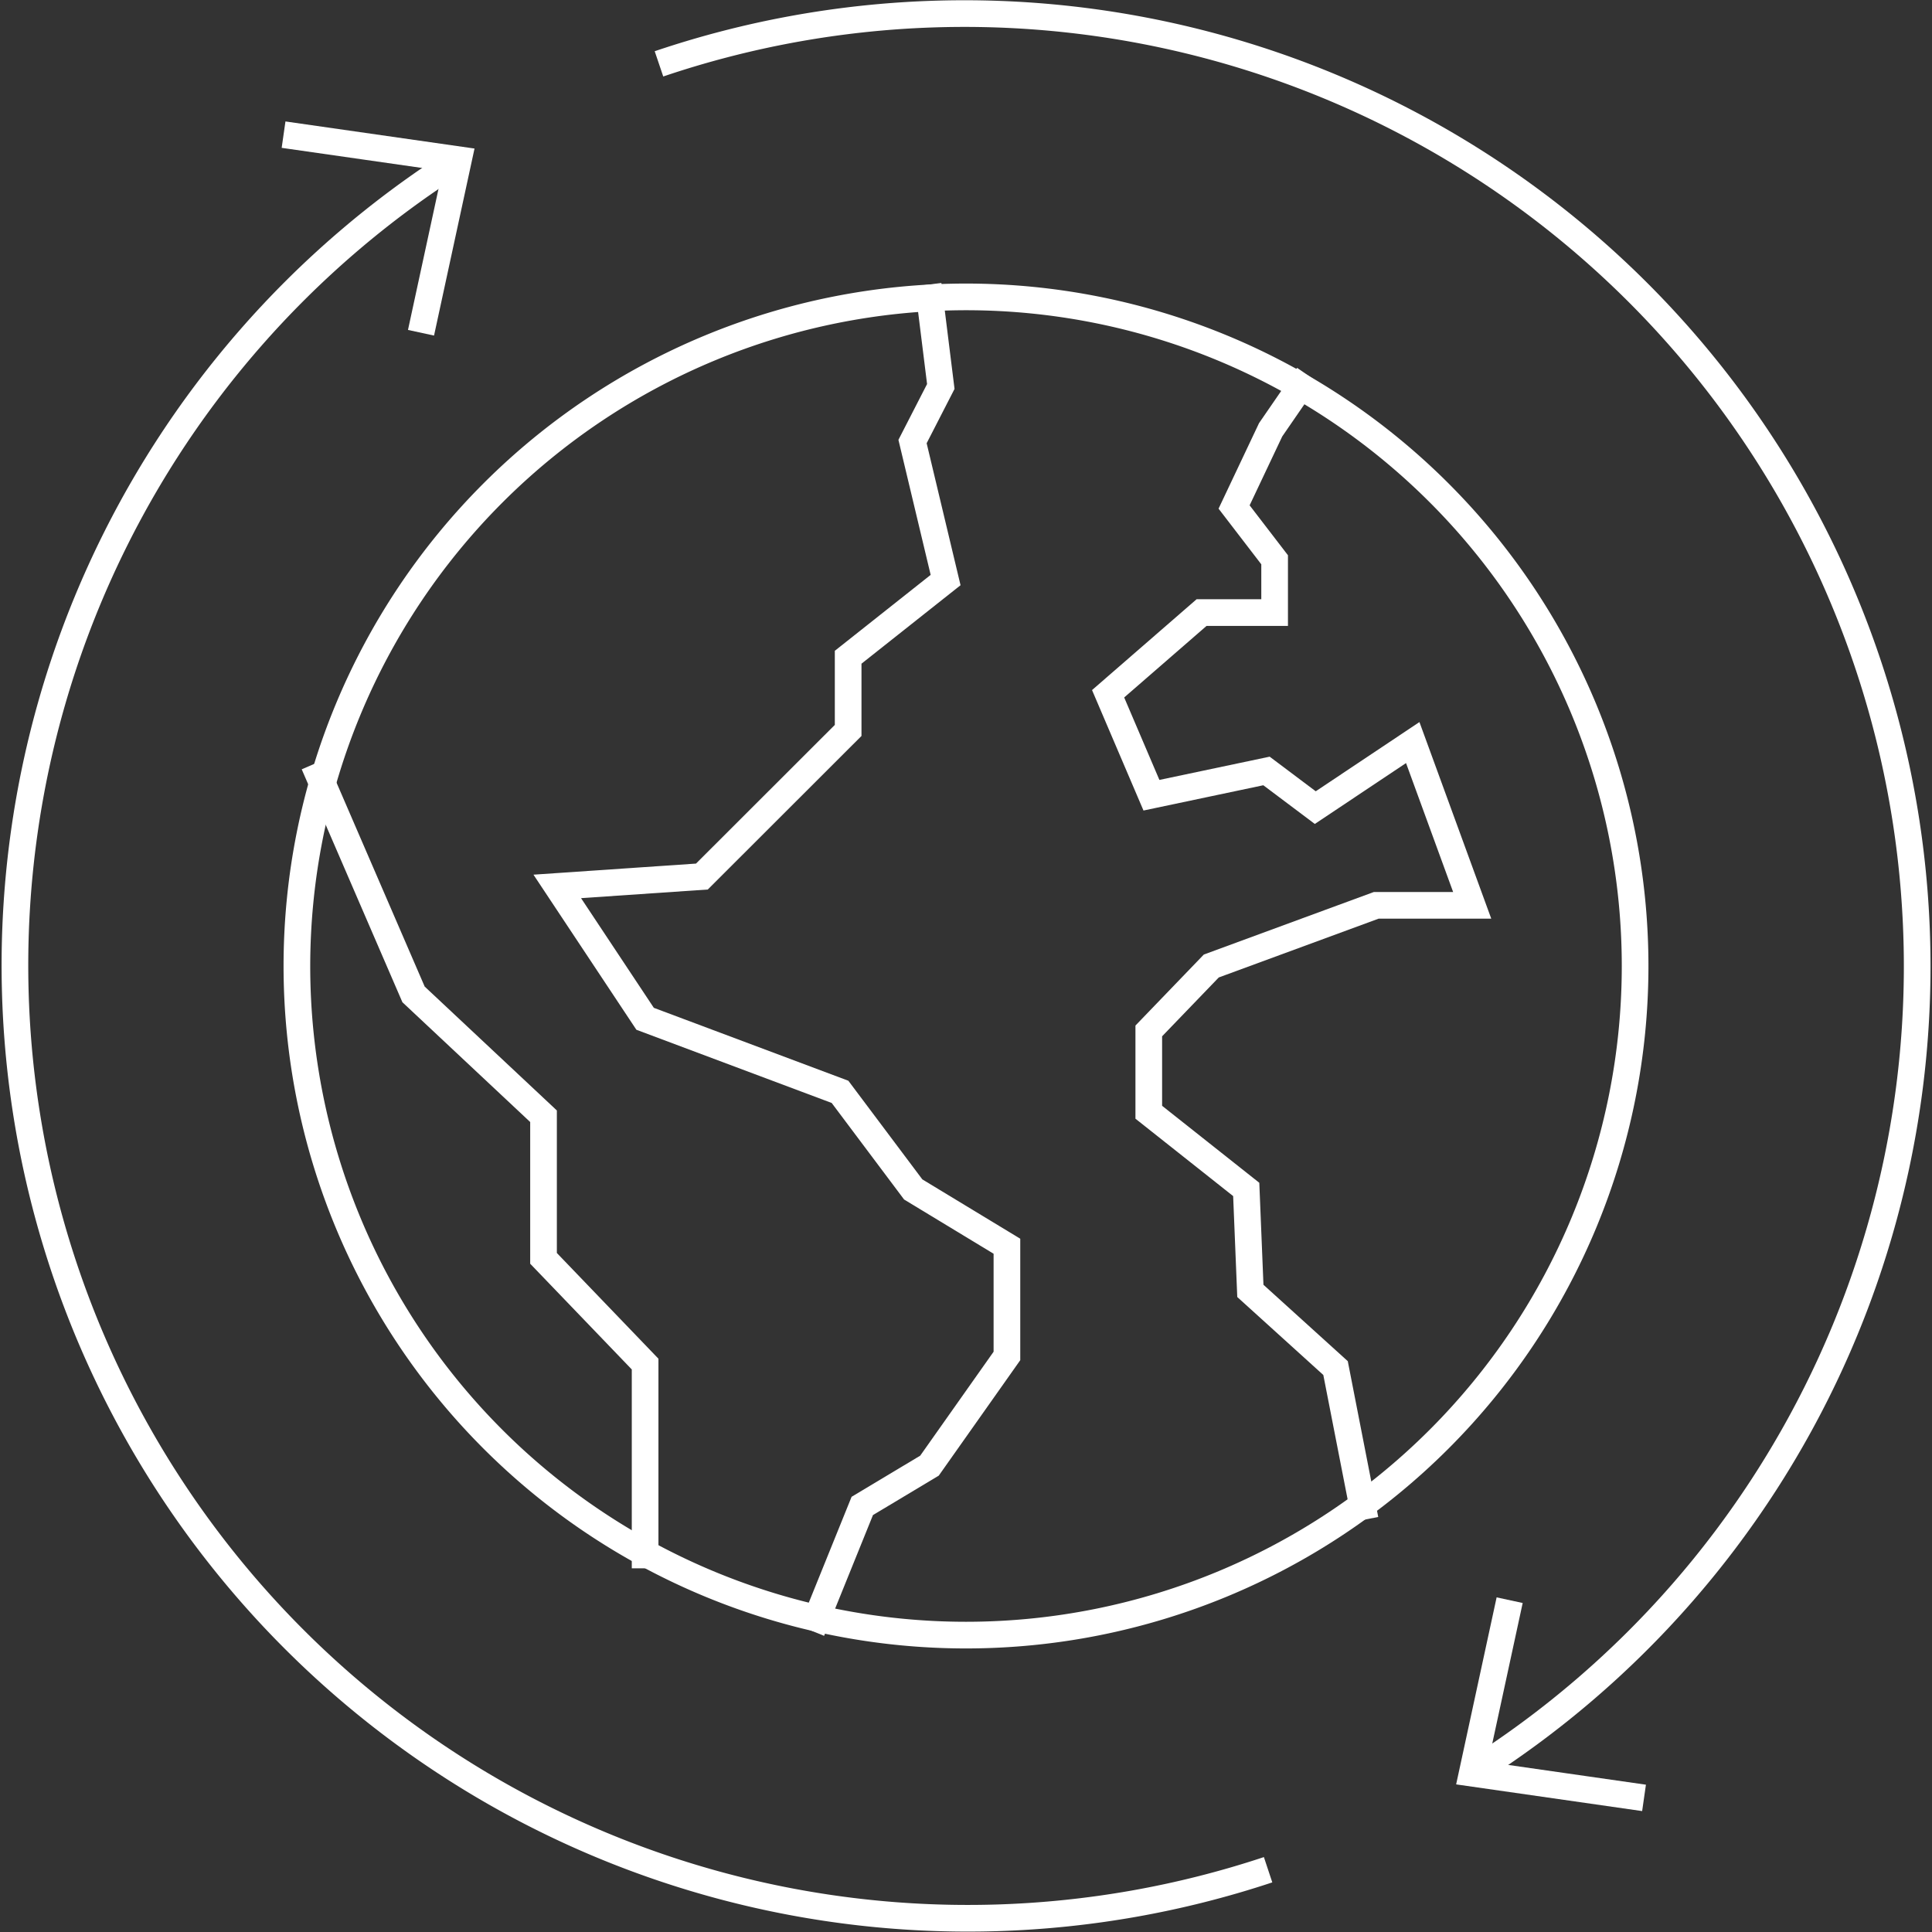
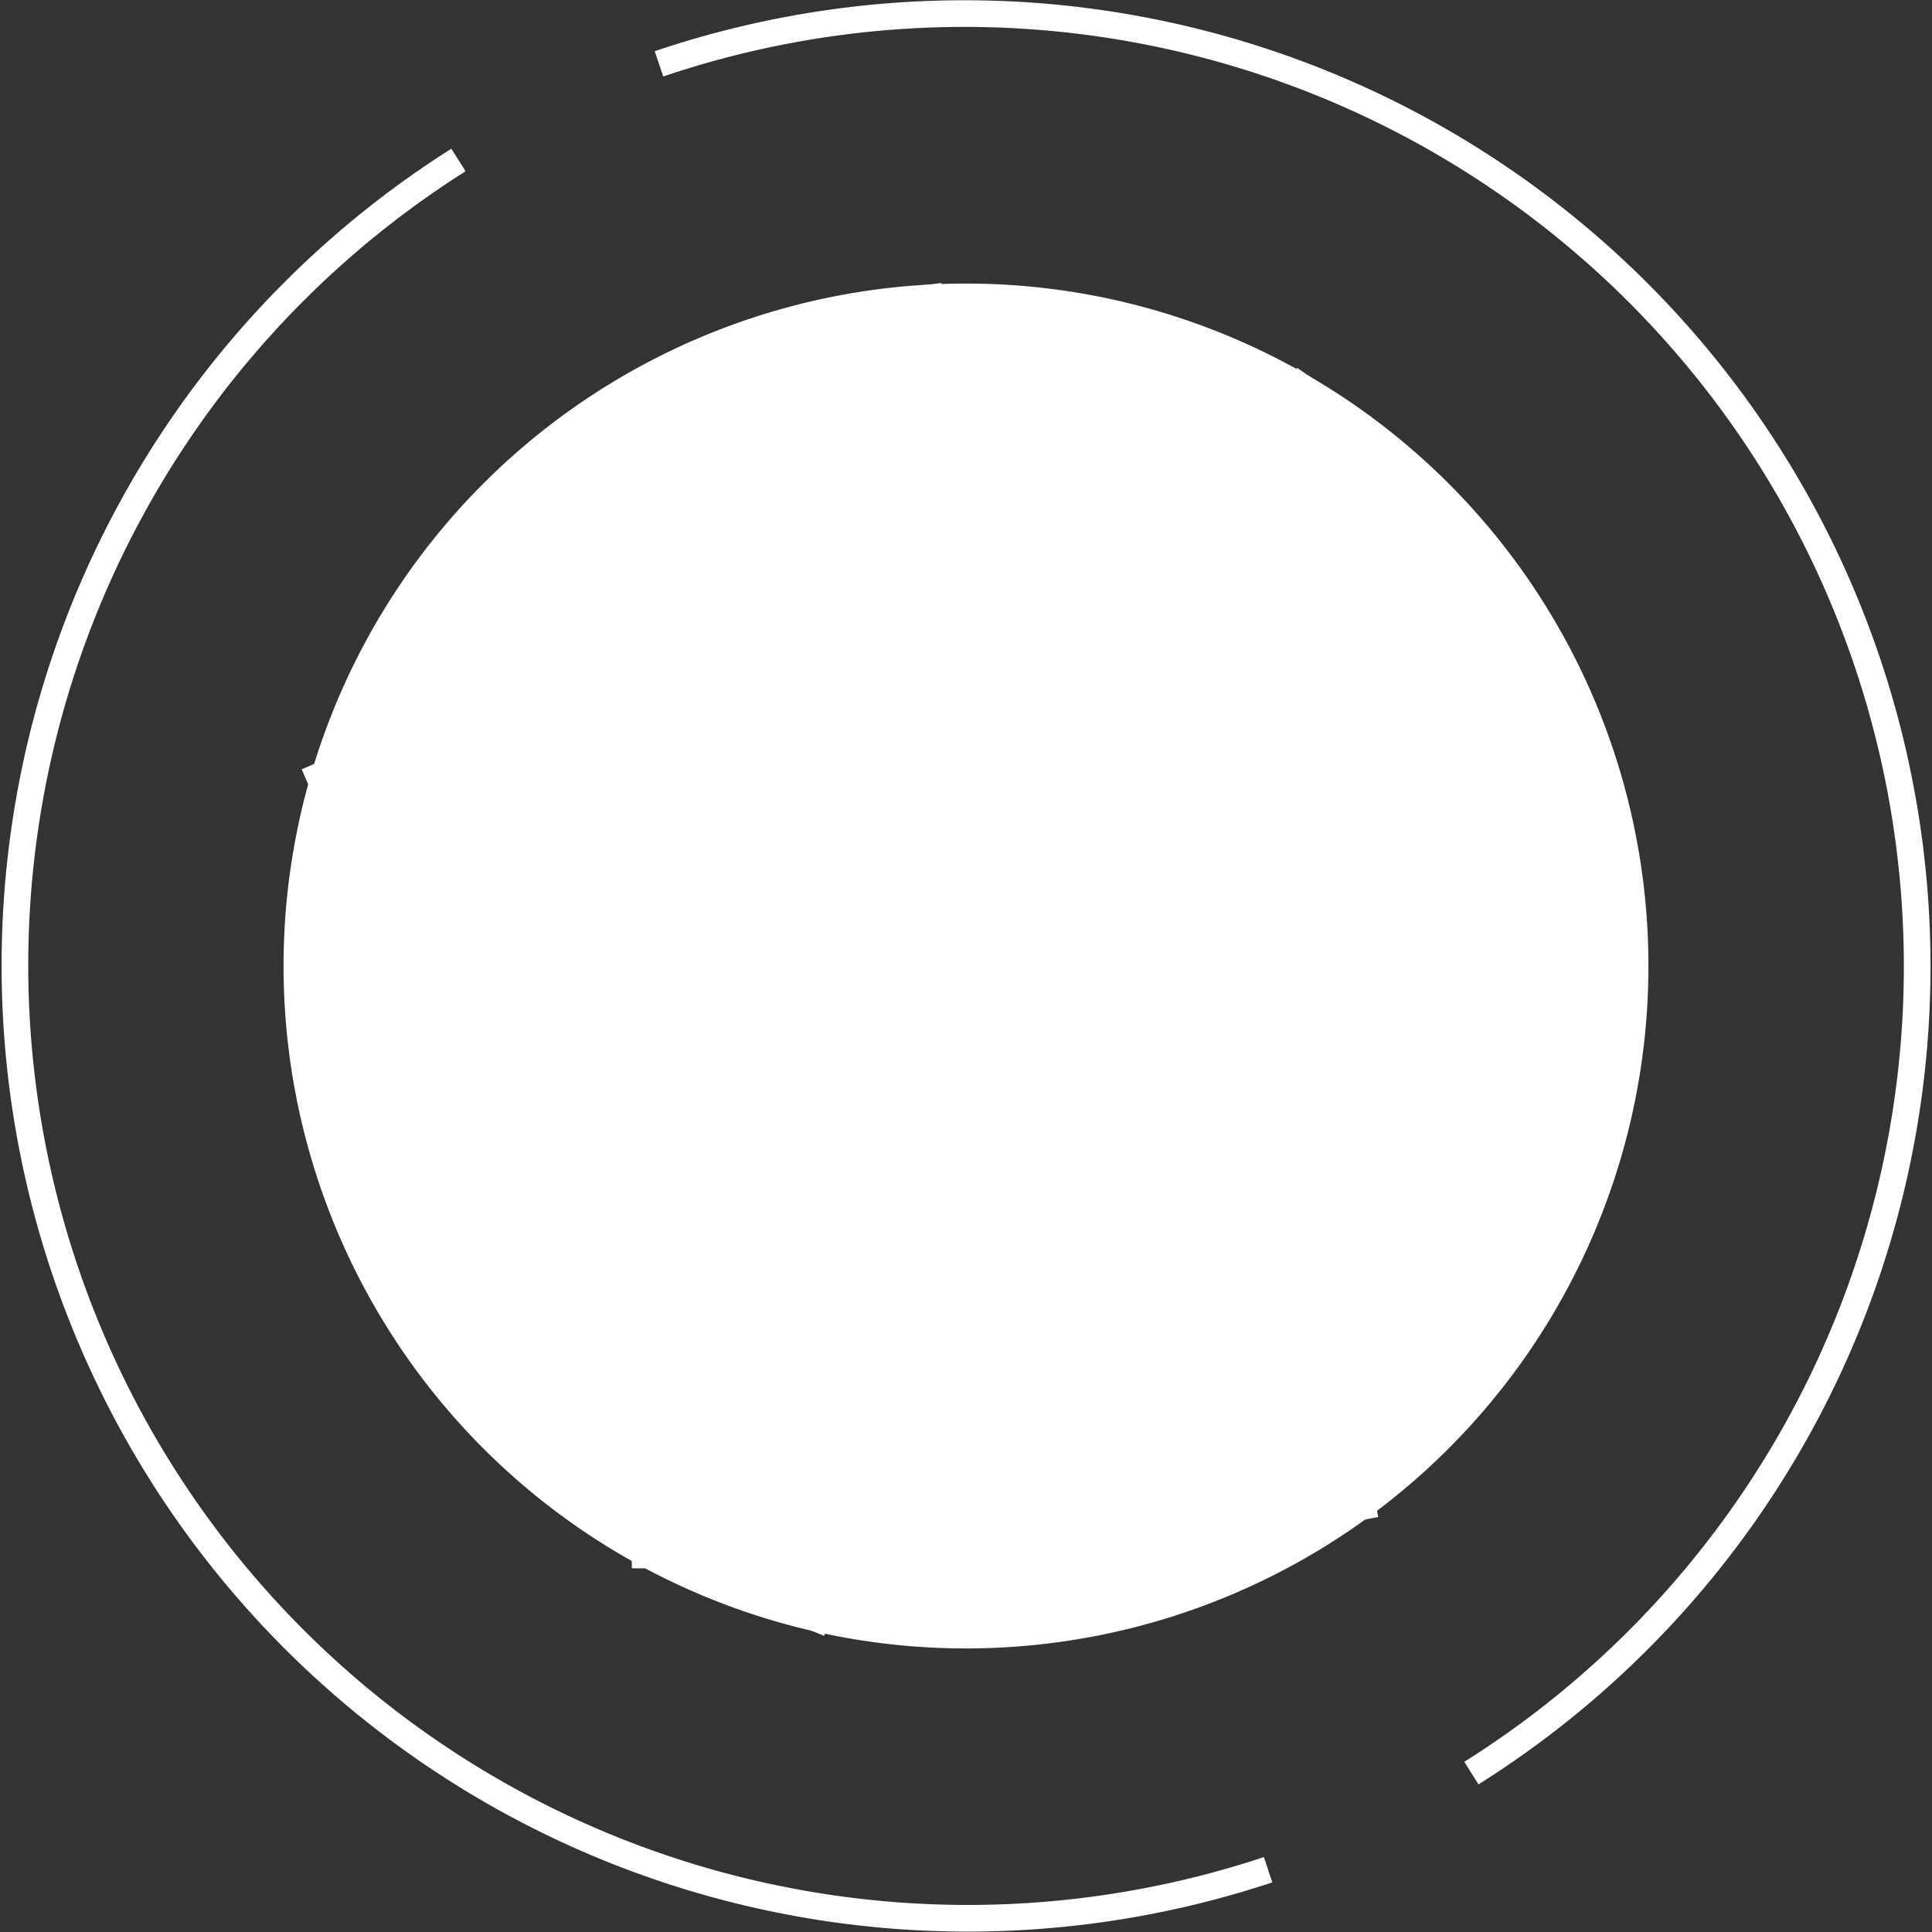
<svg xmlns="http://www.w3.org/2000/svg" viewBox="0 0 144.92 144.92">
  <rect x="0" y="0" width="144.92" height="144.92" fill="#333333" stroke="none" />
  <defs>
    <style>.cls-1{fill:none;stroke:#fff;stroke-miterlimit:10;stroke-width:2px;}.cls-2{fill:#fff;}</style>
  </defs>
  <title>Asset 7</title>
  <g id="Layer_2" data-name="Layer 2">
    <g id="txt">
      <polyline class="cls-1" points="23.55 57.31 31.02 74.59 40.77 83.73 40.77 94.39 48.39 102.32 48.39 117.64" />
      <polyline class="cls-1" points="69.62 21.35 70.57 28.99 68.45 33.12 70.93 43.51 63.62 49.3 63.62 54.79 52.65 65.75 41.8 66.49 48.39 76.42 63.01 81.9 68.5 89.22 75.53 93.48 75.53 101.71 69.72 109.94 64.68 112.96 60.89 122.33" />
      <polyline class="cls-1" points="98.12 28.16 95.31 32.24 92.57 38.03 95.61 41.99 95.61 45.95 90.13 45.95 83.12 52.04 86.37 59.65 95 57.83 98.66 60.58 105.97 55.7 110.43 67.91 103.23 67.91 90.86 72.46 86.17 77.33 86.17 83.43 93.48 89.22 93.79 96.83 100.18 102.62 102.4 113.98" />
-       <path class="cls-2" d="M72.46,23.27A49.19,49.19,0,1,1,23.27,72.46,49.24,49.24,0,0,1,72.46,23.27m0-2a51.19,51.19,0,1,0,51.19,51.19A51.19,51.19,0,0,0,72.46,21.27Z" />
+       <path class="cls-2" d="M72.46,23.27m0-2a51.19,51.19,0,1,0,51.19,51.19A51.19,51.19,0,0,0,72.46,21.27Z" />
      <path class="cls-1" d="M49.43,4.79A71.47,71.47,0,0,1,110.37,133" />
      <path class="cls-1" d="M95.12,140.25A71.48,71.48,0,0,1,34.39,12" />
-       <polyline class="cls-1" points="21.27 10.1 34.39 11.98 31.58 24.96" />
-       <polyline class="cls-1" points="123.32 134.86 110.43 133.01 113.24 120.03" />
    </g>
  </g>
</svg>